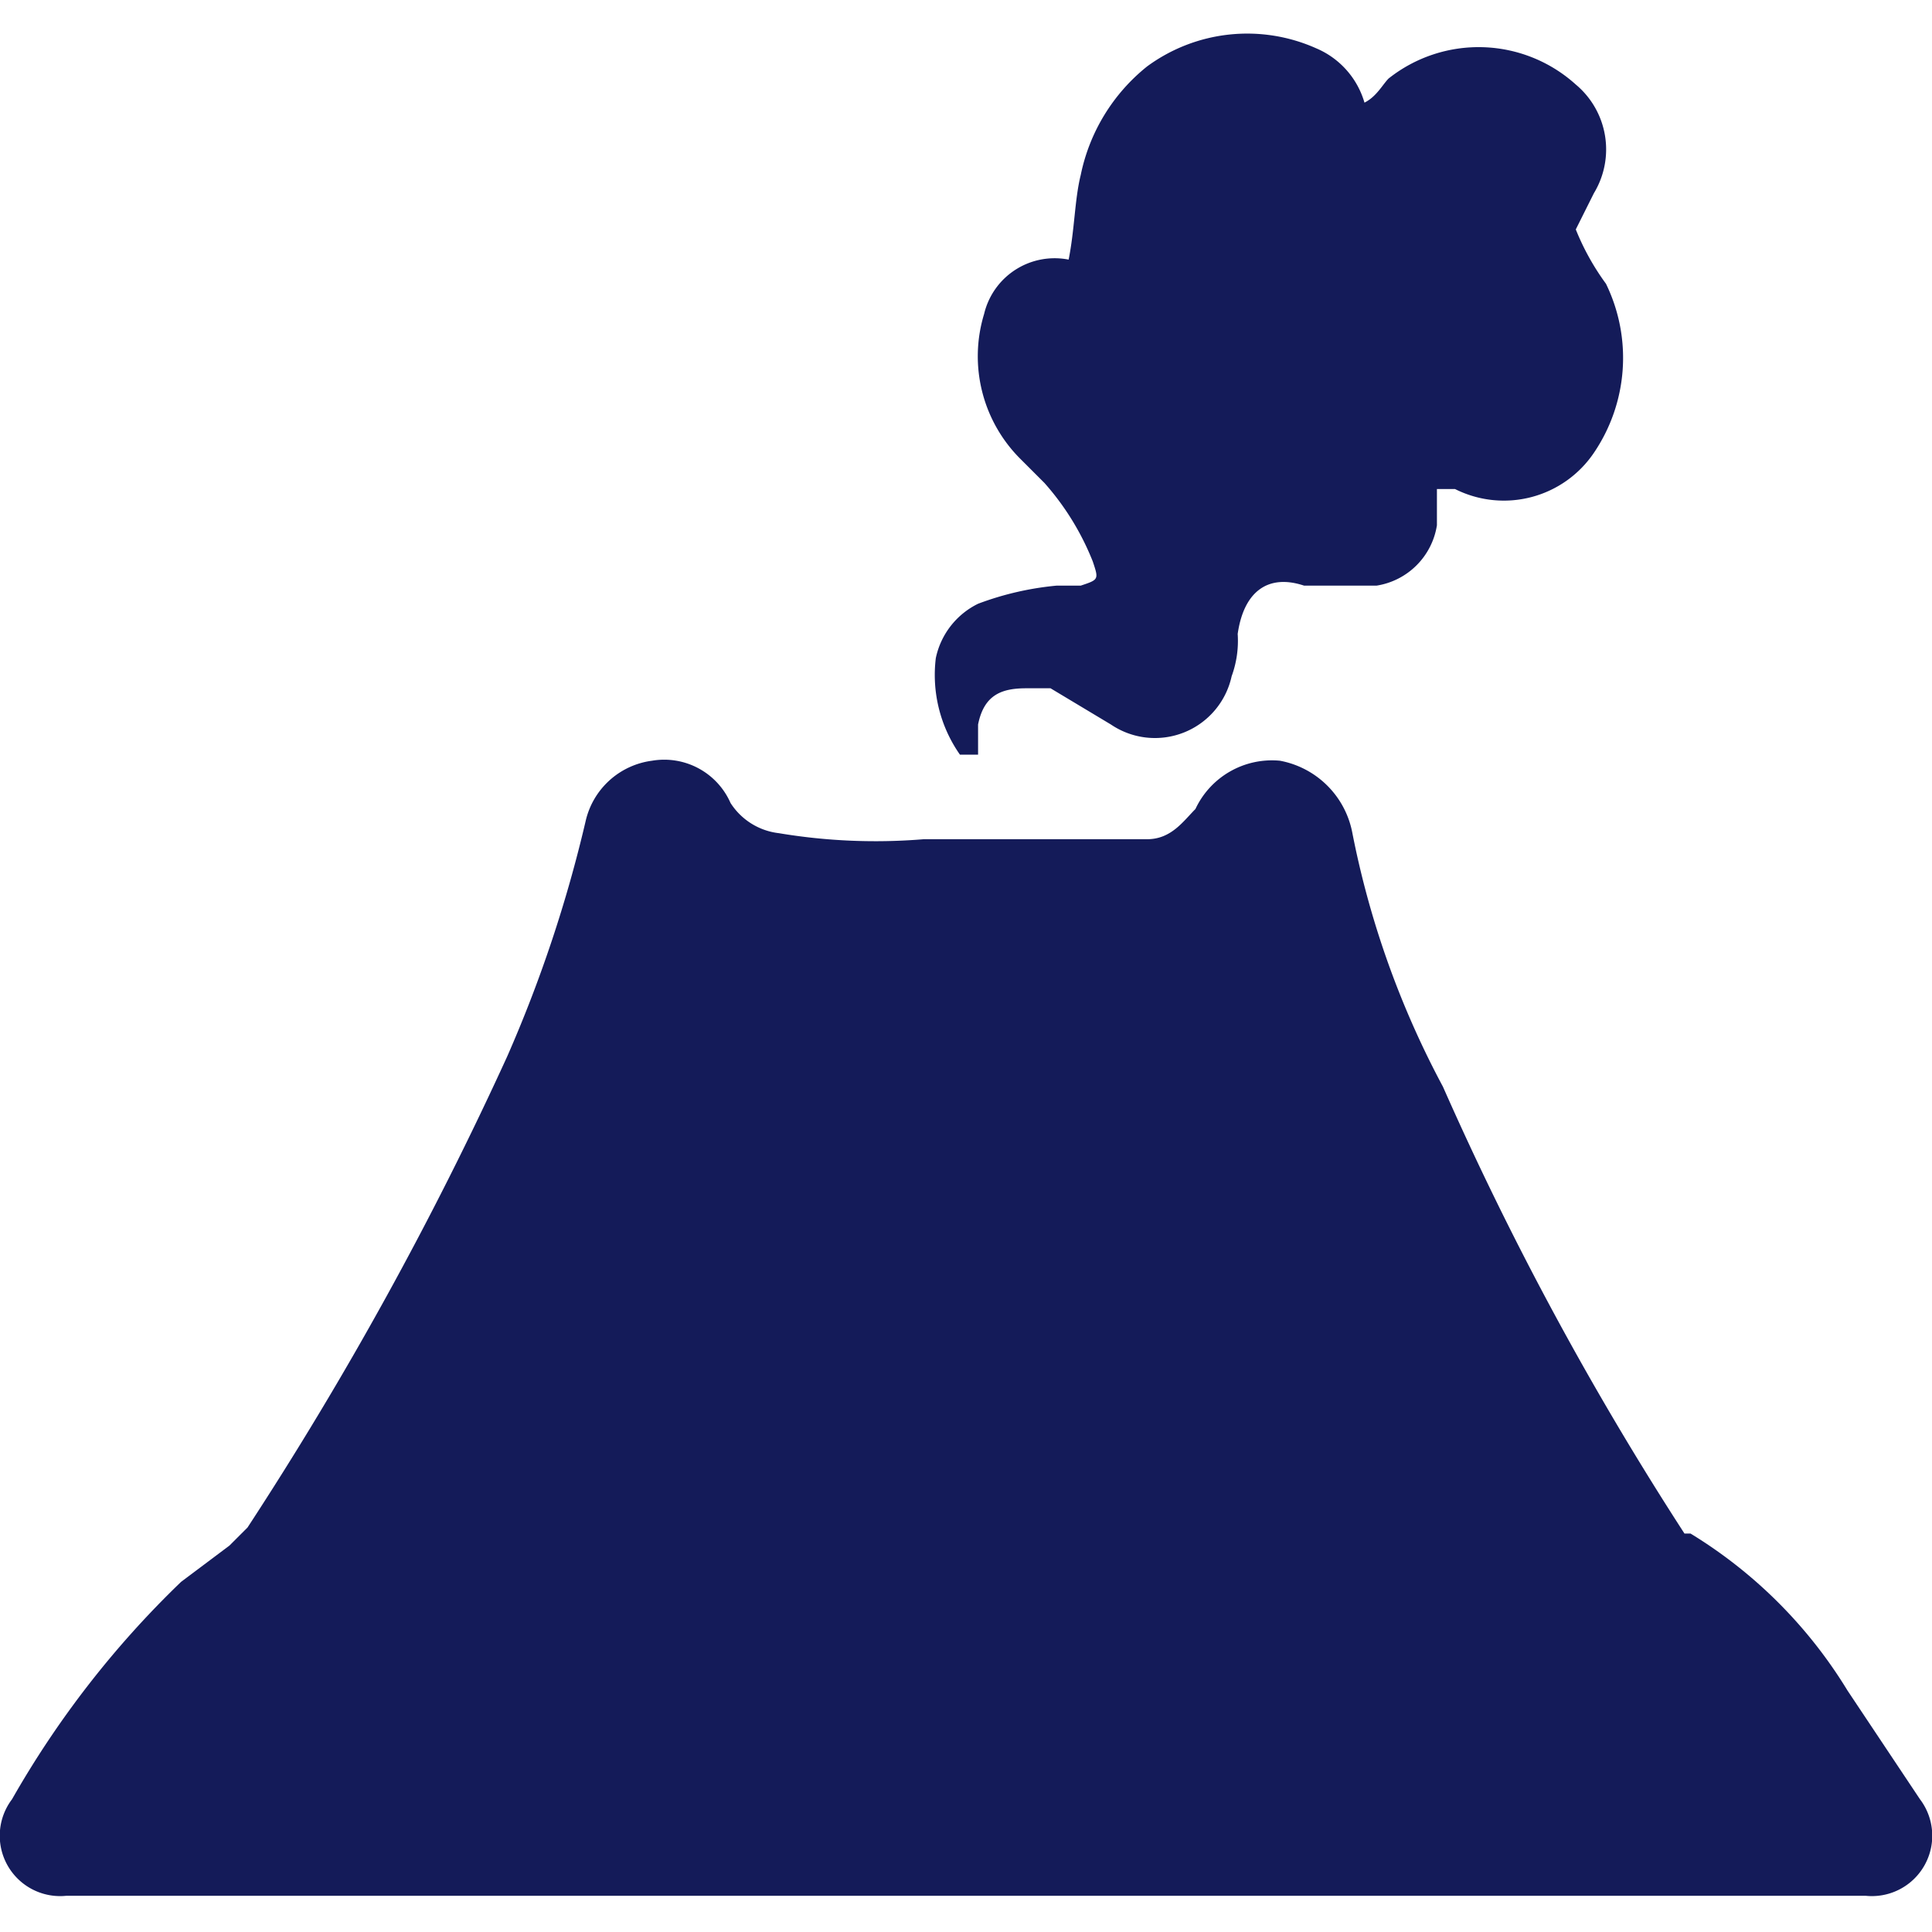
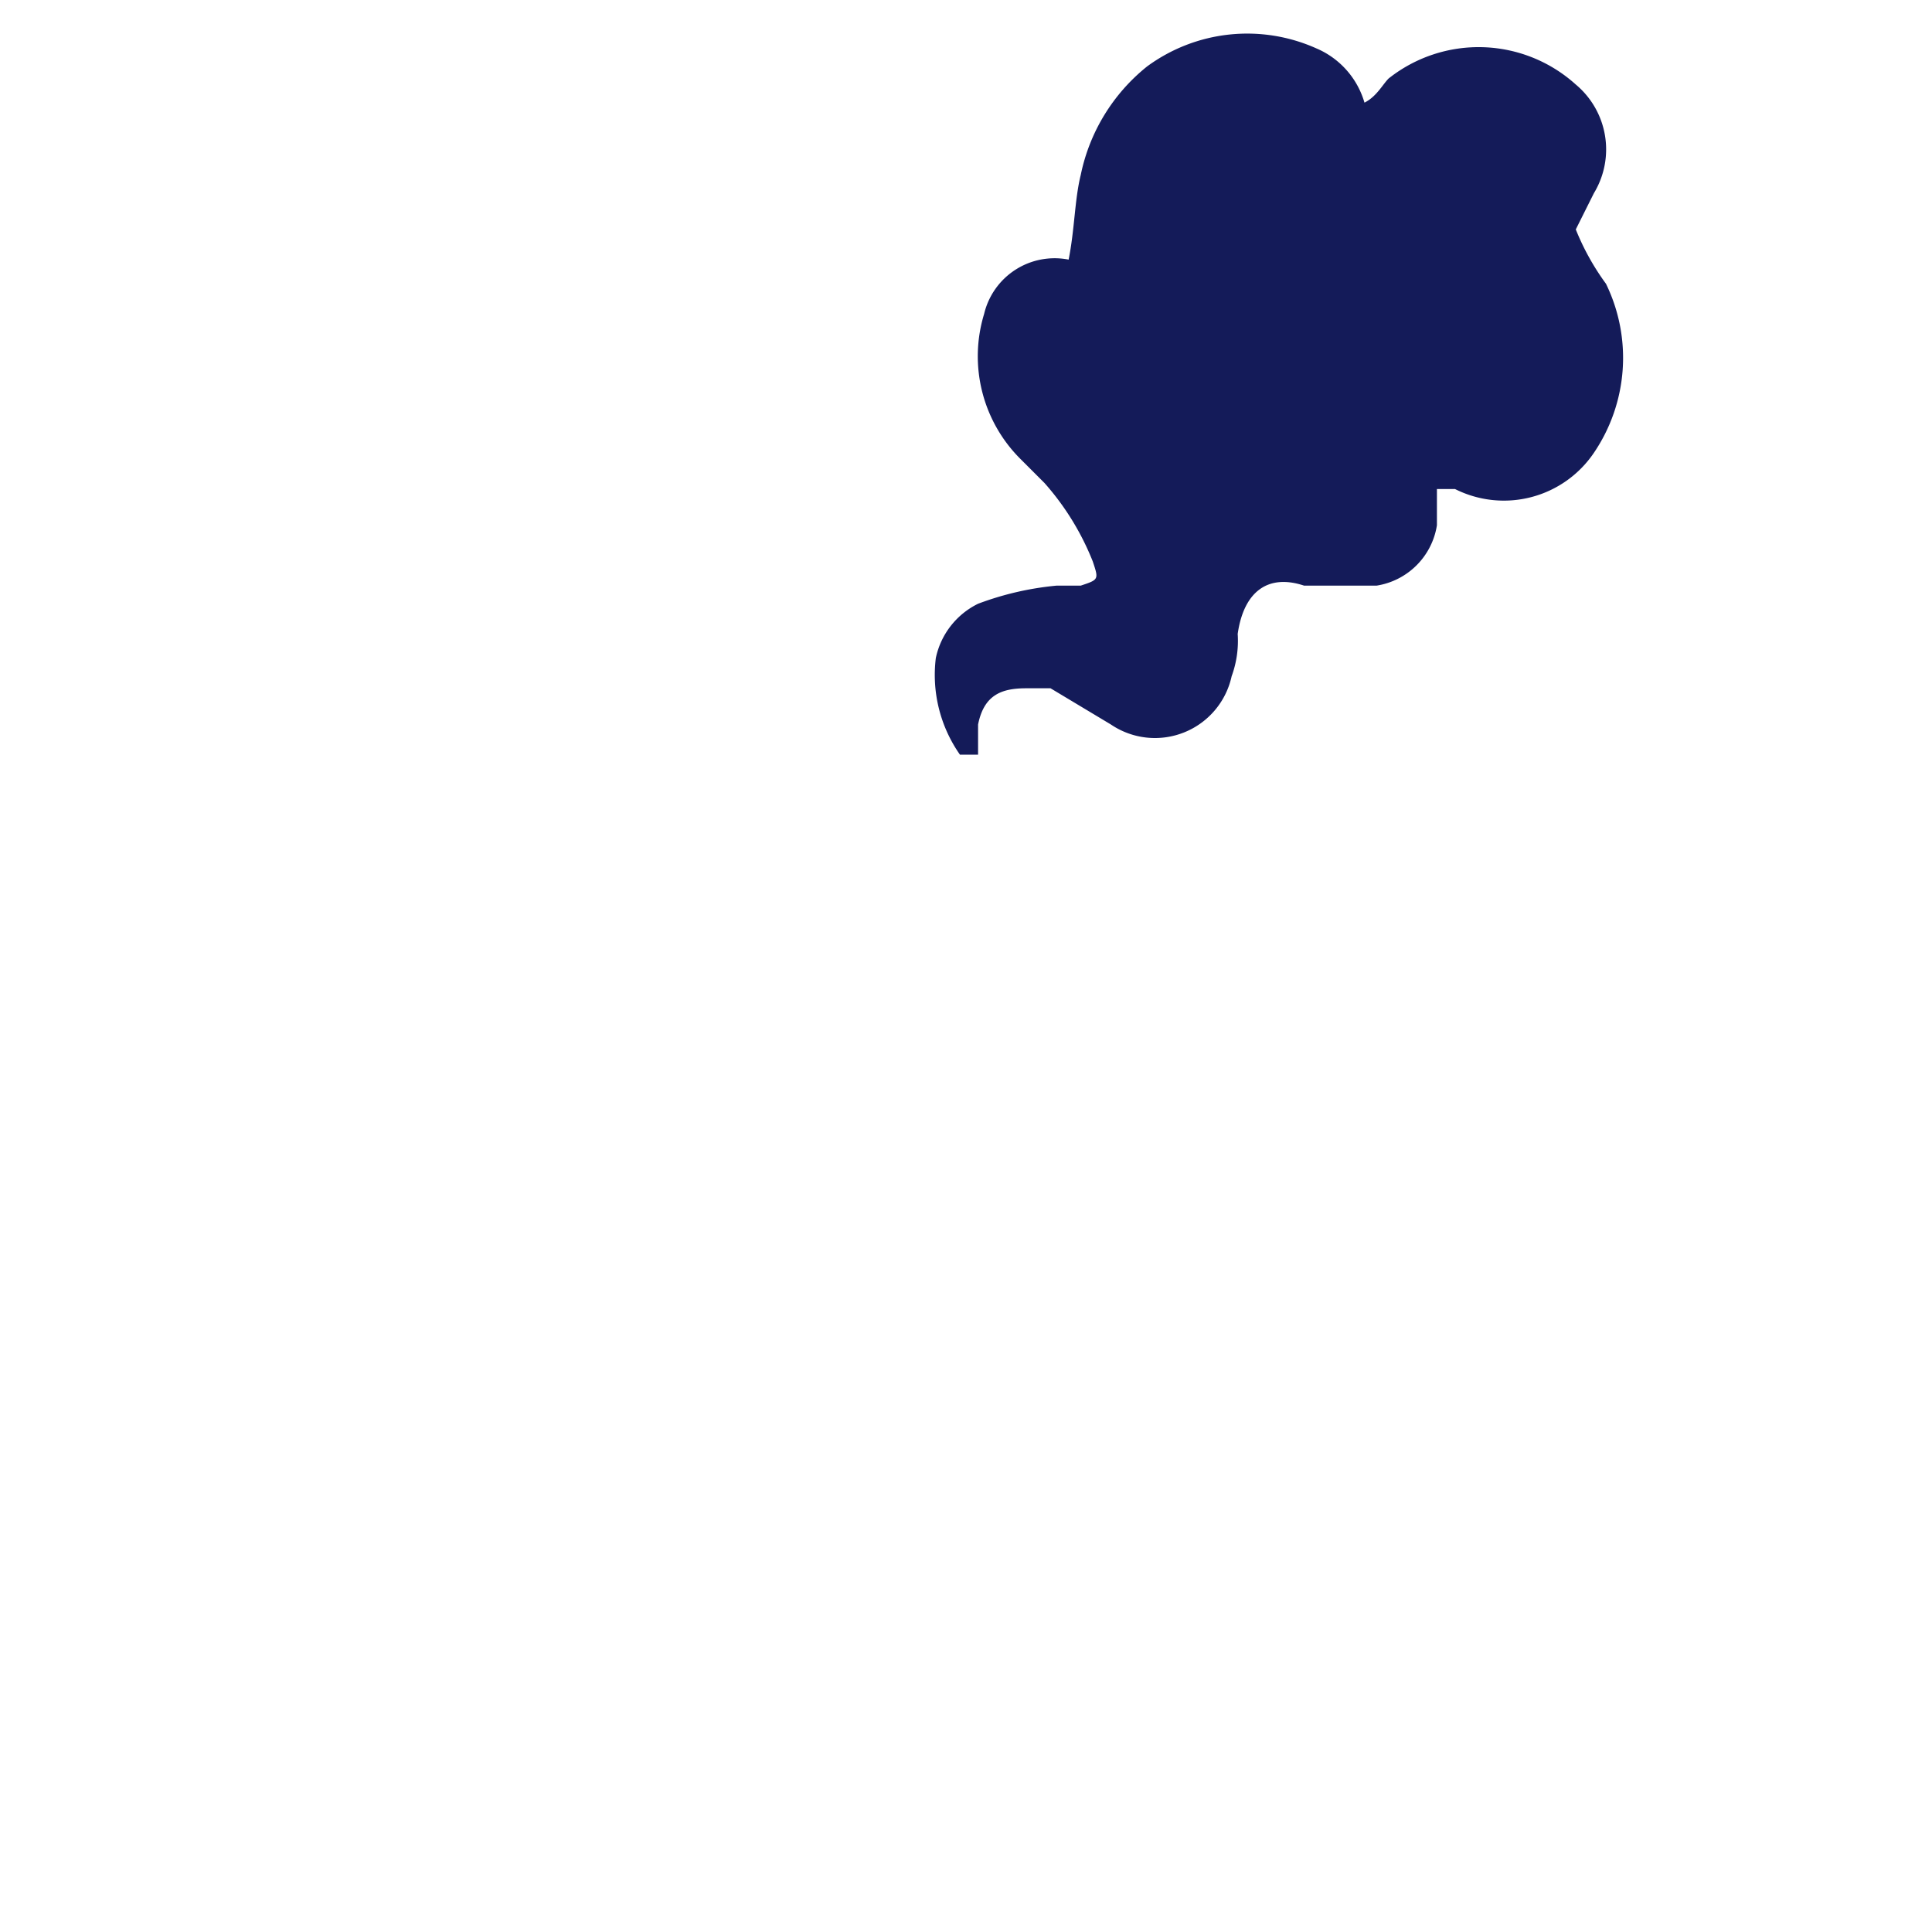
<svg xmlns="http://www.w3.org/2000/svg" viewBox="0 0 32 32">
  <defs>
    <style>.cls-1{fill:#141b59;}</style>
  </defs>
  <title>mountain-dark</title>
  <g id="footer">
    <g id="image">
-       <path class="cls-1" d="M16,31.4H1.1a1,1,0,0,1-.9-1.6A15.9,15.9,0,0,1,3,26.2l.8-.6.3-.3a59.3,59.3,0,0,0,4.3-7.8,22.3,22.3,0,0,0,1.3-3.9,1.3,1.3,0,0,1,1.1-1,1.2,1.2,0,0,1,1.3.7,1.1,1.1,0,0,0,.8.5,9.7,9.7,0,0,0,2.4.1H19c.4,0,.6-.3.8-.5a1.4,1.4,0,0,1,1.4-.8,1.5,1.5,0,0,1,1.2,1.2A15,15,0,0,0,23.9,18a52.9,52.9,0,0,0,4,7.4H28A7.8,7.8,0,0,1,30.6,28l1.2,1.8a1,1,0,0,1-.9,1.6Z" />
      <path class="cls-1" d="M17.7,4.3c.1-.5.1-1,.2-1.4A3.1,3.1,0,0,1,19,1.1,2.8,2.8,0,0,1,21.8.8a1.4,1.4,0,0,1,.8.9c.2-.1.3-.3.4-.4a2.4,2.4,0,0,1,3.1.1,1.4,1.4,0,0,1,.3,1.8l-.3.6a4.1,4.1,0,0,0,.5.9,2.8,2.8,0,0,1-.2,2.8,1.8,1.8,0,0,1-2.3.6h-.3v.6a1.2,1.2,0,0,1-1,1H21.6c-.6-.2-1,.1-1.1.8a1.7,1.7,0,0,1-.1.7,1.3,1.3,0,0,1-2,.8l-1-.6H17c-.4,0-.7.1-.8.6v.5h-.3a2.3,2.3,0,0,1-.4-1.6,1.3,1.3,0,0,1,.7-.9,5,5,0,0,1,1.3-.3h.4c.3-.1.3-.1.2-.4A4.4,4.4,0,0,0,17.3,8l-.4-.4a2.4,2.4,0,0,1-.6-2.4A1.2,1.2,0,0,1,17.7,4.3Z" />
    </g>
  </g>
</svg>